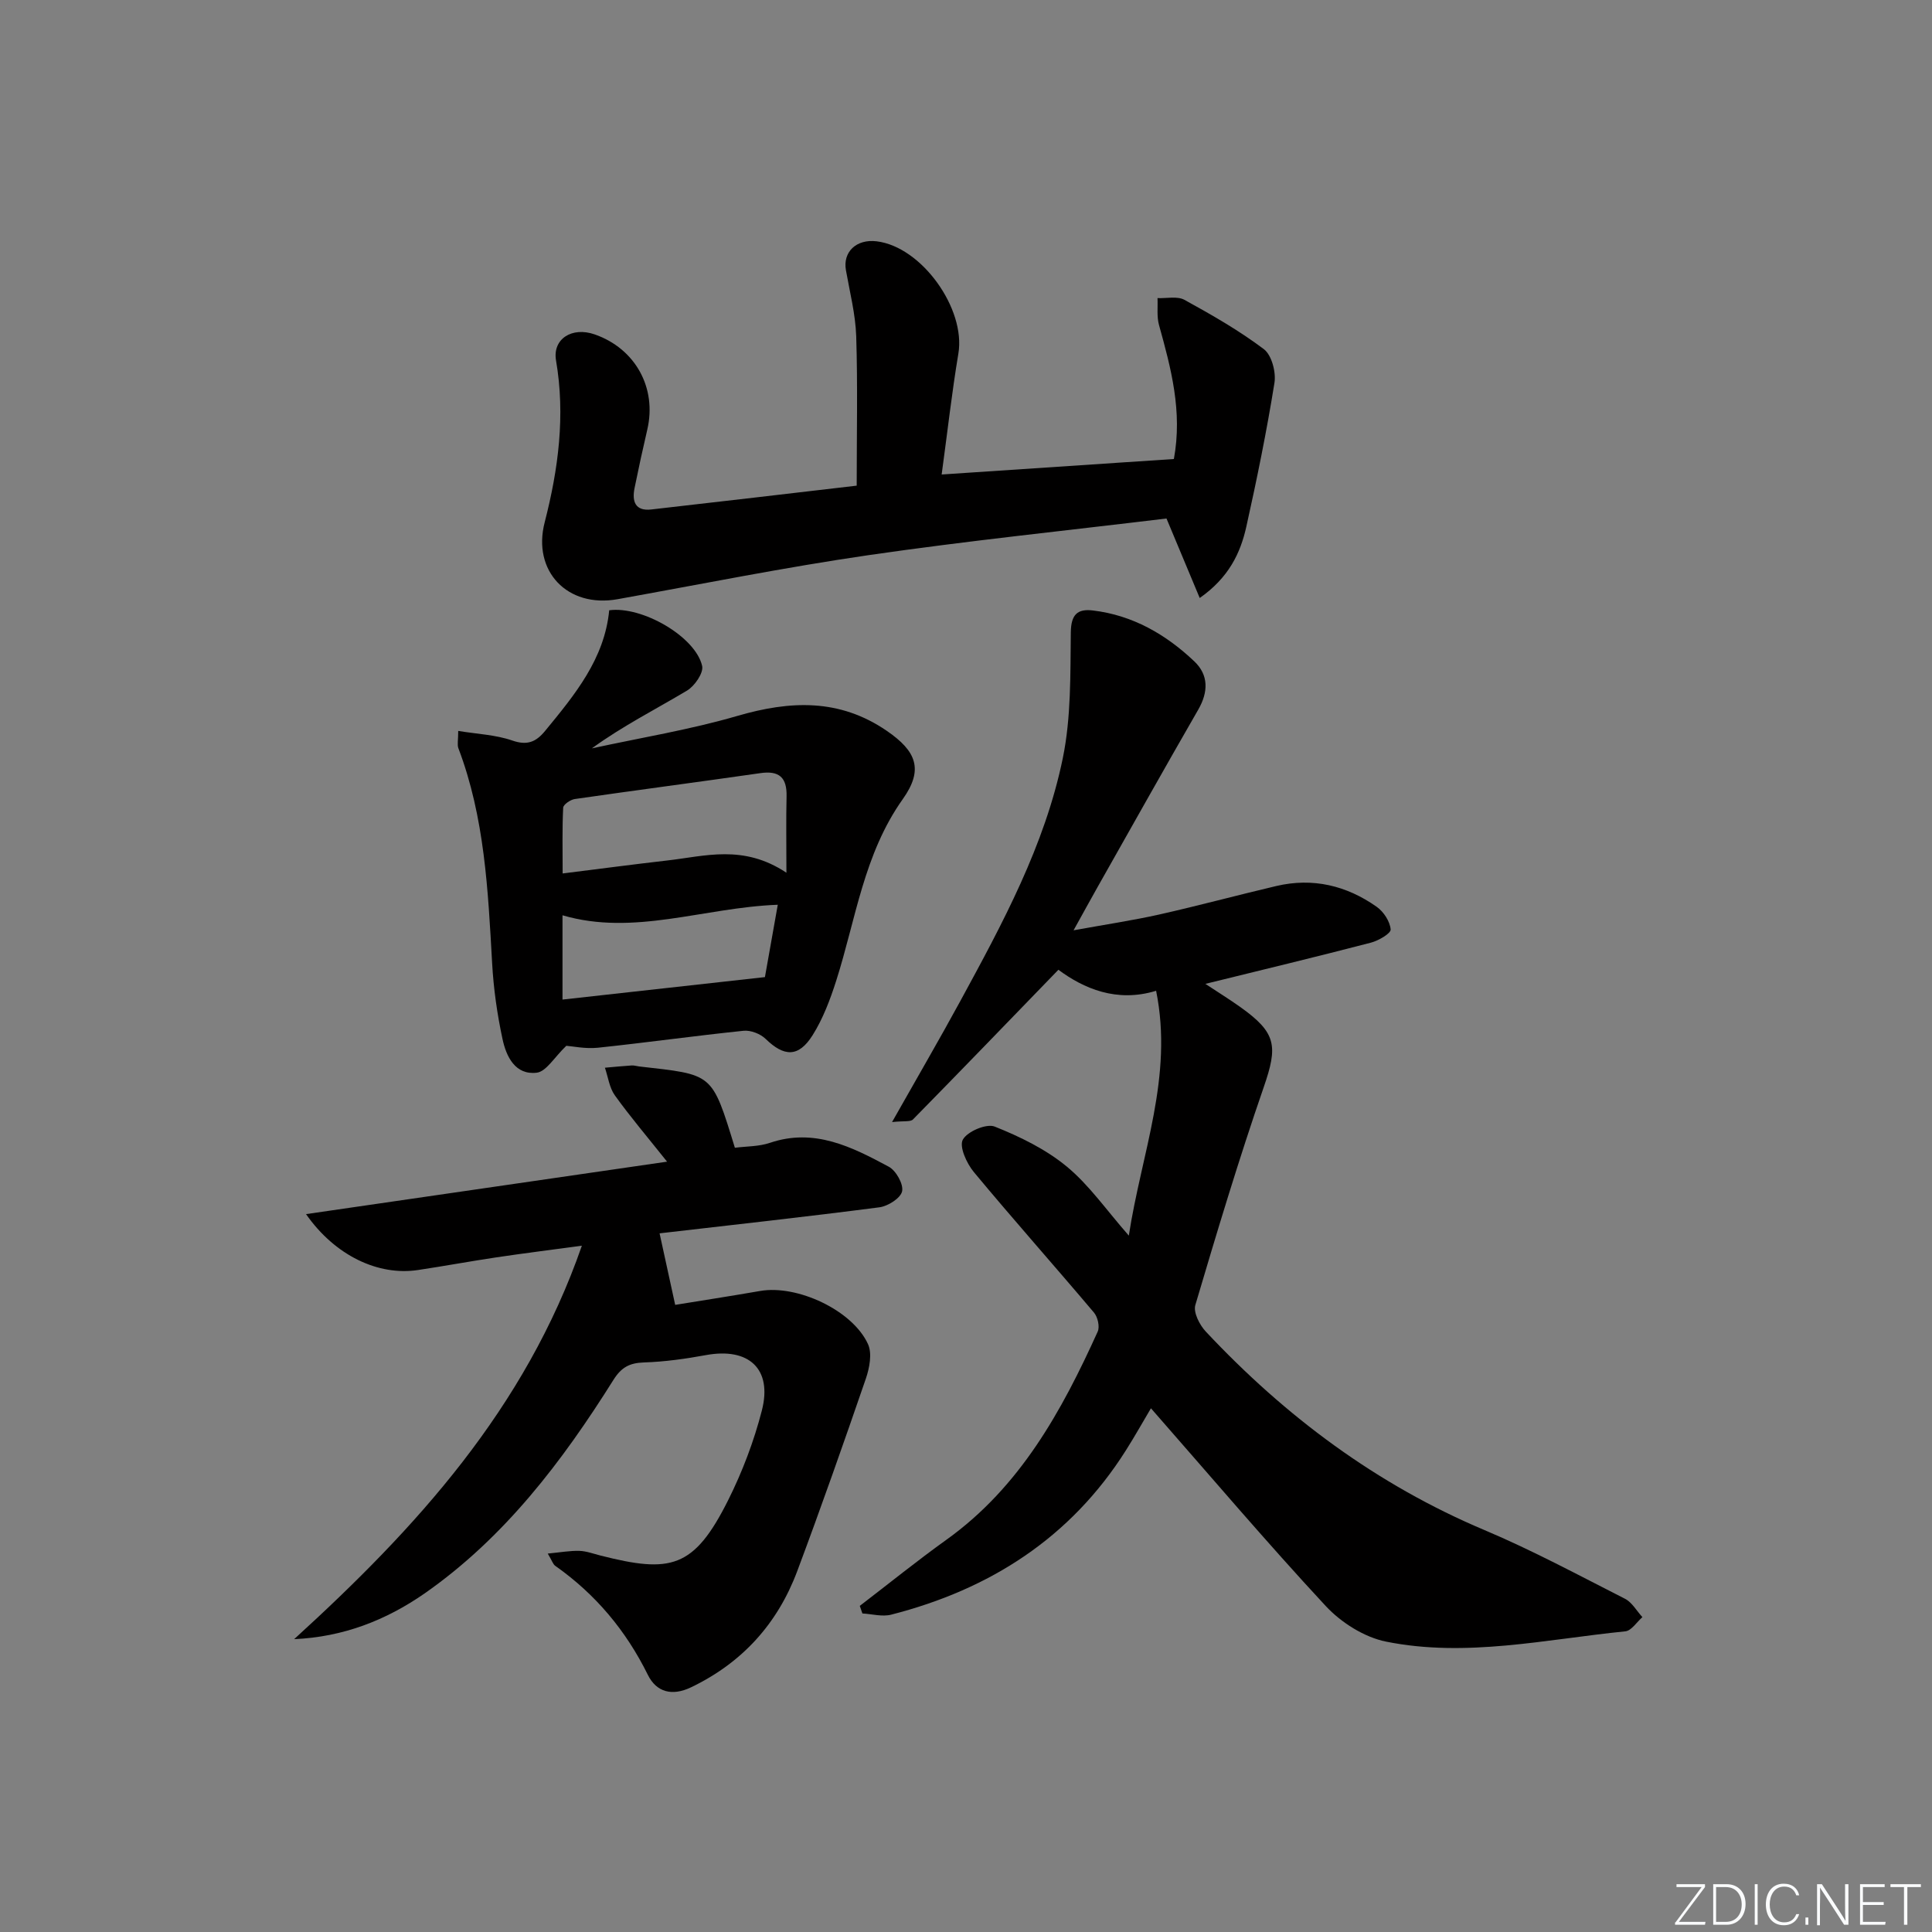
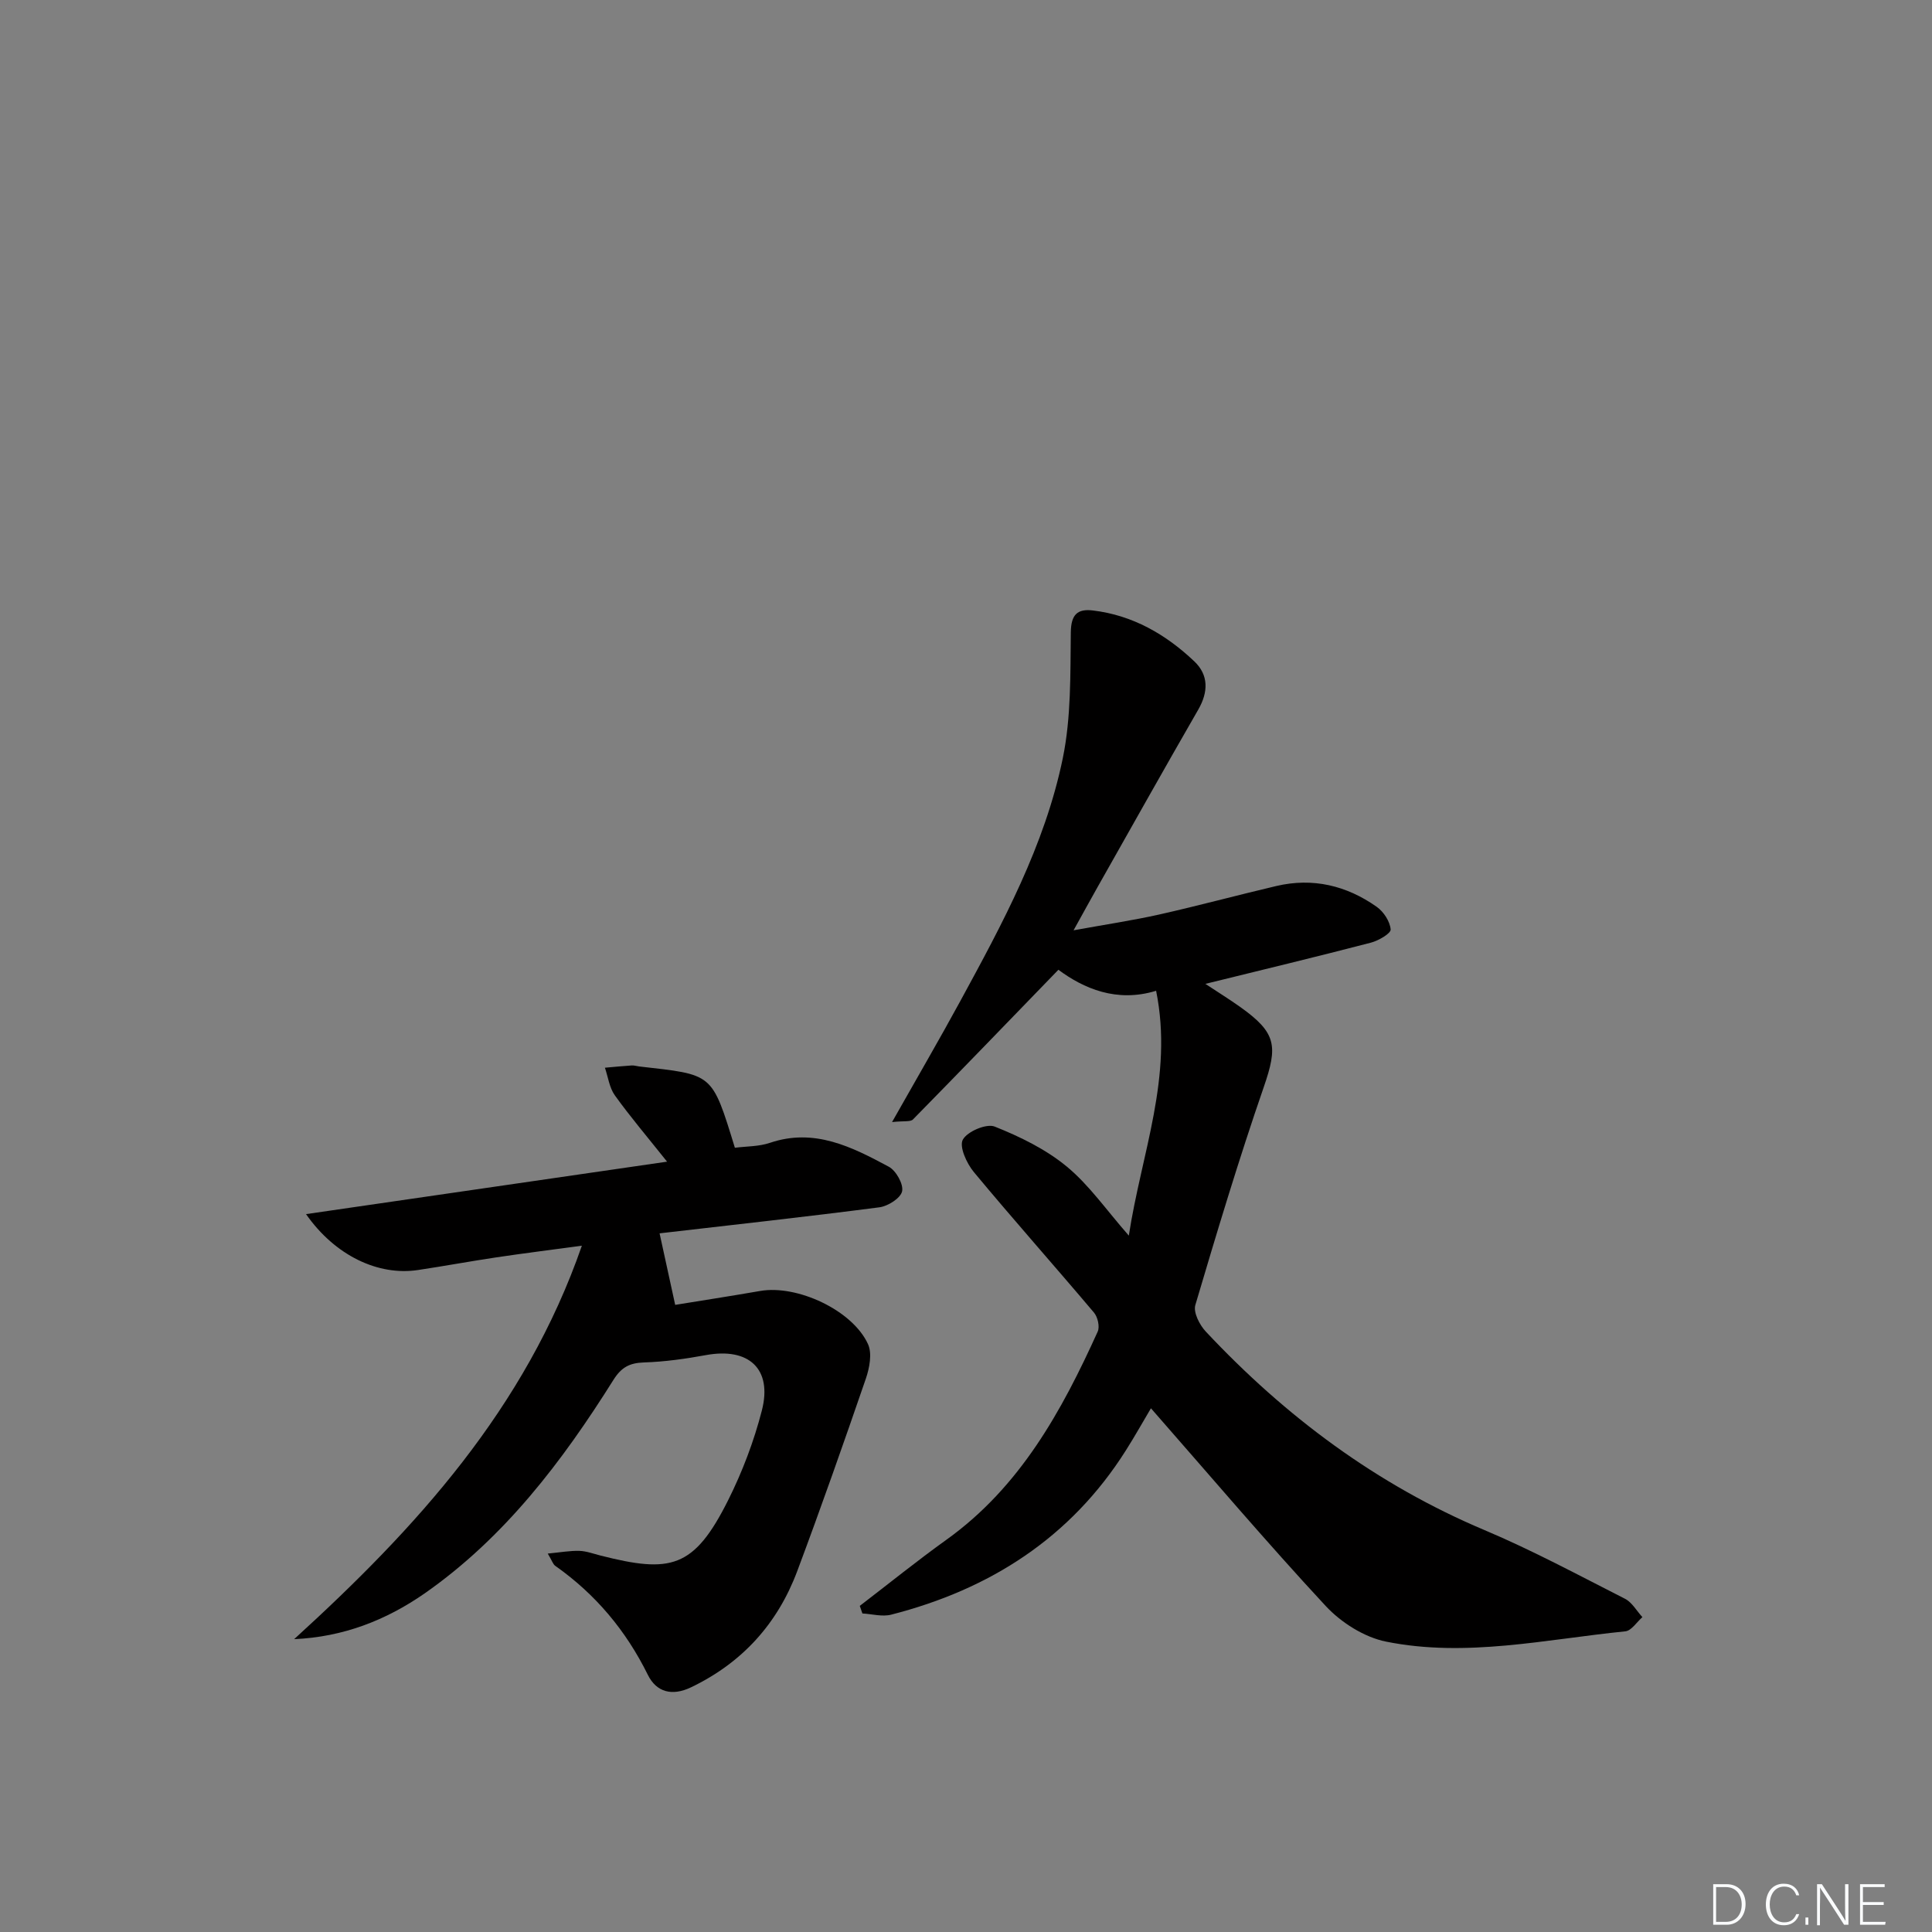
<svg xmlns="http://www.w3.org/2000/svg" enable-background="new 0 0 400 400" viewBox="0 0 400 400">
  <rect x="0" y="0" width="400" height="400" fill="#808080" stroke="none" />
  <g fill="#fafbfc">
-     <path d="m346.9 398 5.4-7.3h-5.2v-.6h5.9v.6l-5.4 7.2h5.5l-.1.6h-6.2v-.5z" />
    <path d="m354.7 390.1h2.8c2.3 0 3.9 1.6 3.9 4.1s-1.6 4.3-3.9 4.3h-2.8zm.6 7.8h2c2.2 0 3.3-1.6 3.3-3.6 0-1.8-1-3.6-3.3-3.6h-2z" />
-     <path d="m363.9 390.1v8.4h-.6v-8.4z" />
    <path d="m372.5 396.3c-.4 1.3-1.4 2.3-3.2 2.3-2.4 0-3.7-1.9-3.7-4.3 0-2.3 1.2-4.3 3.7-4.3 1.8 0 2.9 1 3.2 2.4h-.6c-.4-1.1-1.1-1.8-2.5-1.8-2.1 0-3 1.9-3 3.7s.9 3.7 3 3.7c1.4 0 2.1-.7 2.5-1.7z" />
    <path d="m373.8 398.5v-1.5h.6v1.5z" />
    <path d="m376.2 398.5v-8.4h1c1.3 2 4.4 6.7 4.9 7.6-.1-1.2-.1-2.4-.1-3.8v-3.8h.7v8.4h-.9c-1.2-1.9-4.4-6.8-5-7.7.1 1.1 0 2.3 0 3.9v3.9h-.6z" />
    <path d="m390 394.4h-4.3v3.5h4.7l-.1.6h-5.2v-8.4h5.1v.6h-4.5v3.1h4.3z" />
-     <path d="m394.2 390.7h-2.8v-.6h6.3v.6h-2.8v7.8h-.7z" />
  </g>
  <path d="m184.69 232.31c5.18-9.17 9.77-17.04 14.12-25.03 8.74-16.06 17.51-32.24 21.23-50.3 1.74-8.46 1.55-17.36 1.66-26.07.05-3.68 1.37-4.9 4.56-4.52 8.24.98 15.12 4.95 21.01 10.54 2.98 2.82 2.92 6.34.81 10-7.06 12.25-13.97 24.58-20.93 36.89-1.45 2.57-2.87 5.17-4.88 8.79 6.58-1.2 12.23-2.04 17.78-3.28 8.09-1.82 16.11-3.99 24.19-5.89 7.57-1.78 14.56-.1 20.81 4.32 1.43 1.01 2.73 3.02 2.87 4.67.07.82-2.51 2.33-4.1 2.74-11.07 2.88-22.2 5.56-34.26 8.53 2.74 1.81 5.02 3.22 7.21 4.78 7.53 5.36 7.83 8.06 4.86 16.64-5.14 14.88-9.68 29.98-14.15 45.08-.45 1.51.88 4.12 2.17 5.49 16.46 17.56 35.35 31.67 57.7 41.1 9.93 4.19 19.47 9.33 29.09 14.22 1.47.75 2.41 2.51 3.6 3.8-1.17 1.02-2.27 2.81-3.53 2.94-16.48 1.65-32.97 5.47-49.54 2.13-4.52-.91-9.31-3.95-12.5-7.38-12.31-13.26-24.03-27.08-36.18-40.93-1.54 2.59-3.28 5.7-5.19 8.72-11.45 18.11-28.16 28.78-48.6 34.01-1.84.47-3.96-.14-5.95-.25-.18-.52-.36-1.05-.54-1.57 5.98-4.58 11.84-9.32 17.96-13.71 15.22-10.91 23.83-26.59 31.3-43.08.46-1.02 0-3.03-.78-3.94-8.23-9.74-16.71-19.27-24.86-29.08-1.49-1.79-3.07-5.27-2.29-6.71.92-1.7 4.9-3.4 6.61-2.71 5.26 2.1 10.59 4.7 14.92 8.28 4.65 3.84 8.2 9.01 12.84 14.29 2.61-17.09 9.26-32.89 5.65-50.69-8.18 2.51-15.02-.49-20.23-4.35-10.28 10.62-20.15 20.85-30.11 30.99-.52.53-1.82.27-4.33.54z" fill="#010000" />
  <path d="m60.9 339.37c25.26-23.01 47.84-47.69 59.57-81.46-6.4.87-12.09 1.57-17.75 2.42-5.42.81-10.8 1.81-16.22 2.62-8.18 1.22-17.12-2.96-23.14-11.58 25.03-3.64 49.4-7.18 74.75-10.86-4.12-5.17-7.65-9.32-10.82-13.74-1.13-1.58-1.39-3.79-2.05-5.71 1.85-.16 3.7-.35 5.56-.47.49-.03.99.14 1.48.2 15.42 1.77 15.04 1.16 19.87 16.84 2.4-.31 4.98-.24 7.26-1.02 9.21-3.12 16.98.86 24.61 4.95 1.5.81 3.07 3.61 2.75 5.09-.31 1.42-2.93 3.08-4.7 3.31-15.15 1.97-30.33 3.63-45.51 5.39 1 4.61 2.01 9.23 3.23 14.81 5.02-.82 11.32-1.79 17.6-2.88 7.65-1.33 19.14 3.99 22.33 11.03.87 1.93.3 4.91-.45 7.11-4.59 13.35-9.27 26.67-14.22 39.89-4.08 10.88-11.41 18.97-22 24.04-3.87 1.85-7.13 1.03-8.92-2.59-4.53-9.17-10.82-16.69-19.17-22.57-.47-.33-.67-1.06-1.55-2.54 2.6-.25 4.56-.61 6.52-.56 1.46.04 2.91.59 4.36.96 14.53 3.69 19.35 2.75 26.46-11.44 2.95-5.9 5.35-12.22 6.99-18.6 2.21-8.63-2.74-13.08-11.59-11.45-4.24.78-8.55 1.38-12.84 1.52-2.98.1-4.67 1.01-6.31 3.62-10.59 16.87-22.53 32.63-39.1 44.21-7.99 5.54-16.83 9.01-27 9.46z" fill="#010000" />
-   <path d="m177.37 100.55c0-10.71.22-20.82-.1-30.92-.15-4.58-1.33-9.14-2.13-13.69-.67-3.79 2.16-6.49 6.36-5.98 9.32 1.13 18.48 13.96 16.92 23.25-1.34 8-2.24 16.08-3.46 25.03 16.26-1.09 32.11-2.14 48.08-3.21 1.81-9.84-.59-18.78-3.08-27.74-.49-1.75-.22-3.71-.31-5.57 1.88.08 4.1-.45 5.58.36 5.66 3.11 11.31 6.34 16.44 10.21 1.62 1.23 2.55 4.76 2.19 6.99-1.6 9.97-3.62 19.89-5.82 29.76-1.23 5.53-3.67 10.57-9.65 14.77-2.38-5.7-4.56-10.91-6.88-16.46-20.56 2.49-41.19 4.61-61.7 7.59-17.39 2.53-34.65 6.01-51.96 9.12-10.37 1.86-17.69-5.81-15.08-15.92 2.84-11.03 4.3-22.13 2.35-33.51-.76-4.44 3.28-7.05 8.02-5.39 8.41 2.94 12.88 11.07 10.88 19.68-.94 4.03-1.82 8.07-2.64 12.12-.56 2.75.11 4.82 3.46 4.44 14.34-1.62 28.67-3.32 42.53-4.93z" fill="#010000" />
-   <path d="m94.87 151.33c3.93.65 7.73.79 11.17 1.98 3.13 1.09 4.94.31 6.84-2.01 6.13-7.46 12.28-14.89 13.25-24.95 6.82-.92 17.87 5.47 19.24 11.52.33 1.44-1.55 4.17-3.13 5.11-6.53 3.9-13.34 7.34-19.7 11.96 10.06-2.19 20.27-3.85 30.13-6.72 10.93-3.18 21.11-3.63 30.91 3.08 6.17 4.22 7.68 8.03 3.33 14.15-8.08 11.37-9.72 24.87-13.78 37.59-1.25 3.91-2.74 7.88-4.91 11.32-2.91 4.6-5.89 4.44-9.71.73-1.08-1.05-3.08-1.83-4.56-1.68-10.07 1.04-20.1 2.45-30.16 3.51-2.58.27-5.24-.31-6.54-.4-2.51 2.4-4.15 5.33-6.12 5.57-4.46.54-6.32-3.35-7.09-6.97-1.11-5.16-1.86-10.45-2.15-15.72-.85-15.09-1.54-30.17-7-44.52-.25-.74-.02-1.64-.02-3.55zm67.95 29.36c0-6.09-.09-10.95.03-15.82.09-3.89-1.52-5.37-5.43-4.8-12.8 1.84-25.61 3.51-38.41 5.36-.91.13-2.38 1.14-2.41 1.8-.22 4.37-.11 8.75-.11 13.61 7.84-.98 14.71-1.89 21.6-2.68 7.83-.88 15.78-3.43 24.73 2.53zm-1.79 6.63c-15.4.58-29.74 6.53-44.57 2.18v17.45c14.09-1.56 27.79-3.08 41.91-4.65.82-4.62 1.71-9.61 2.66-14.98z" fill="#010000" />
</svg>